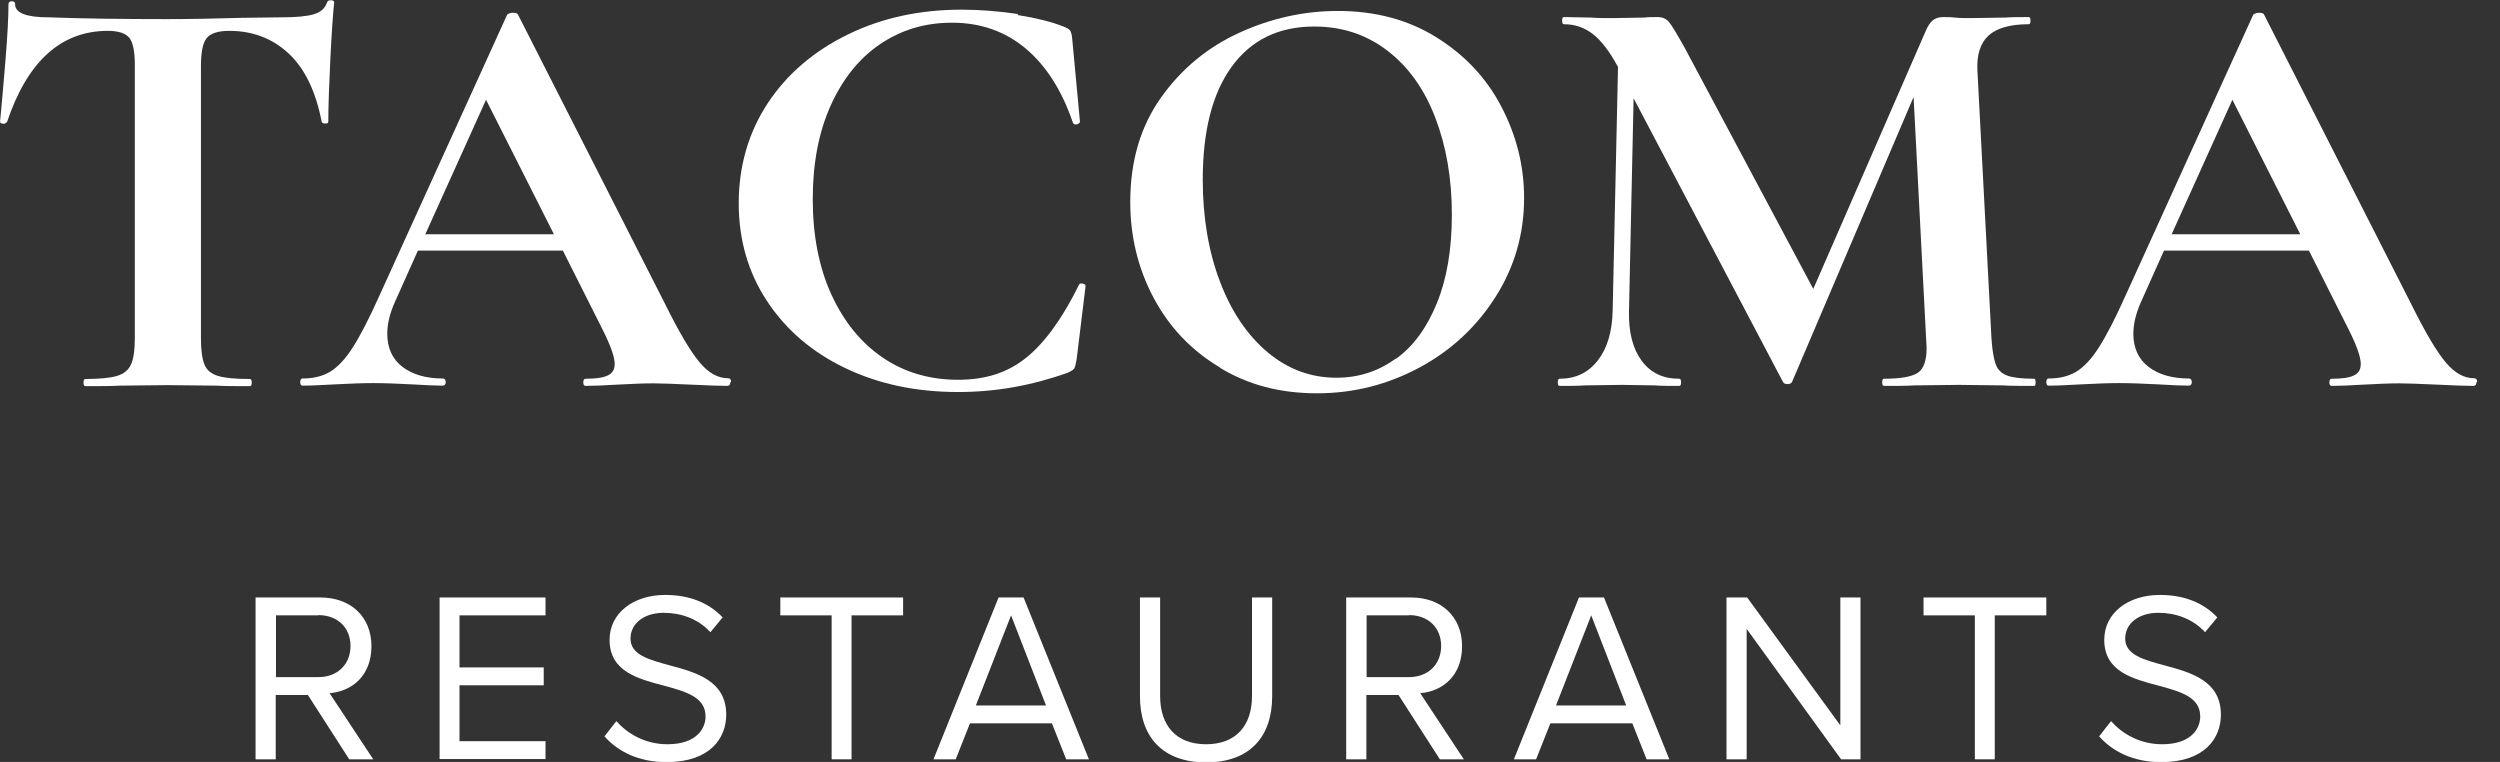
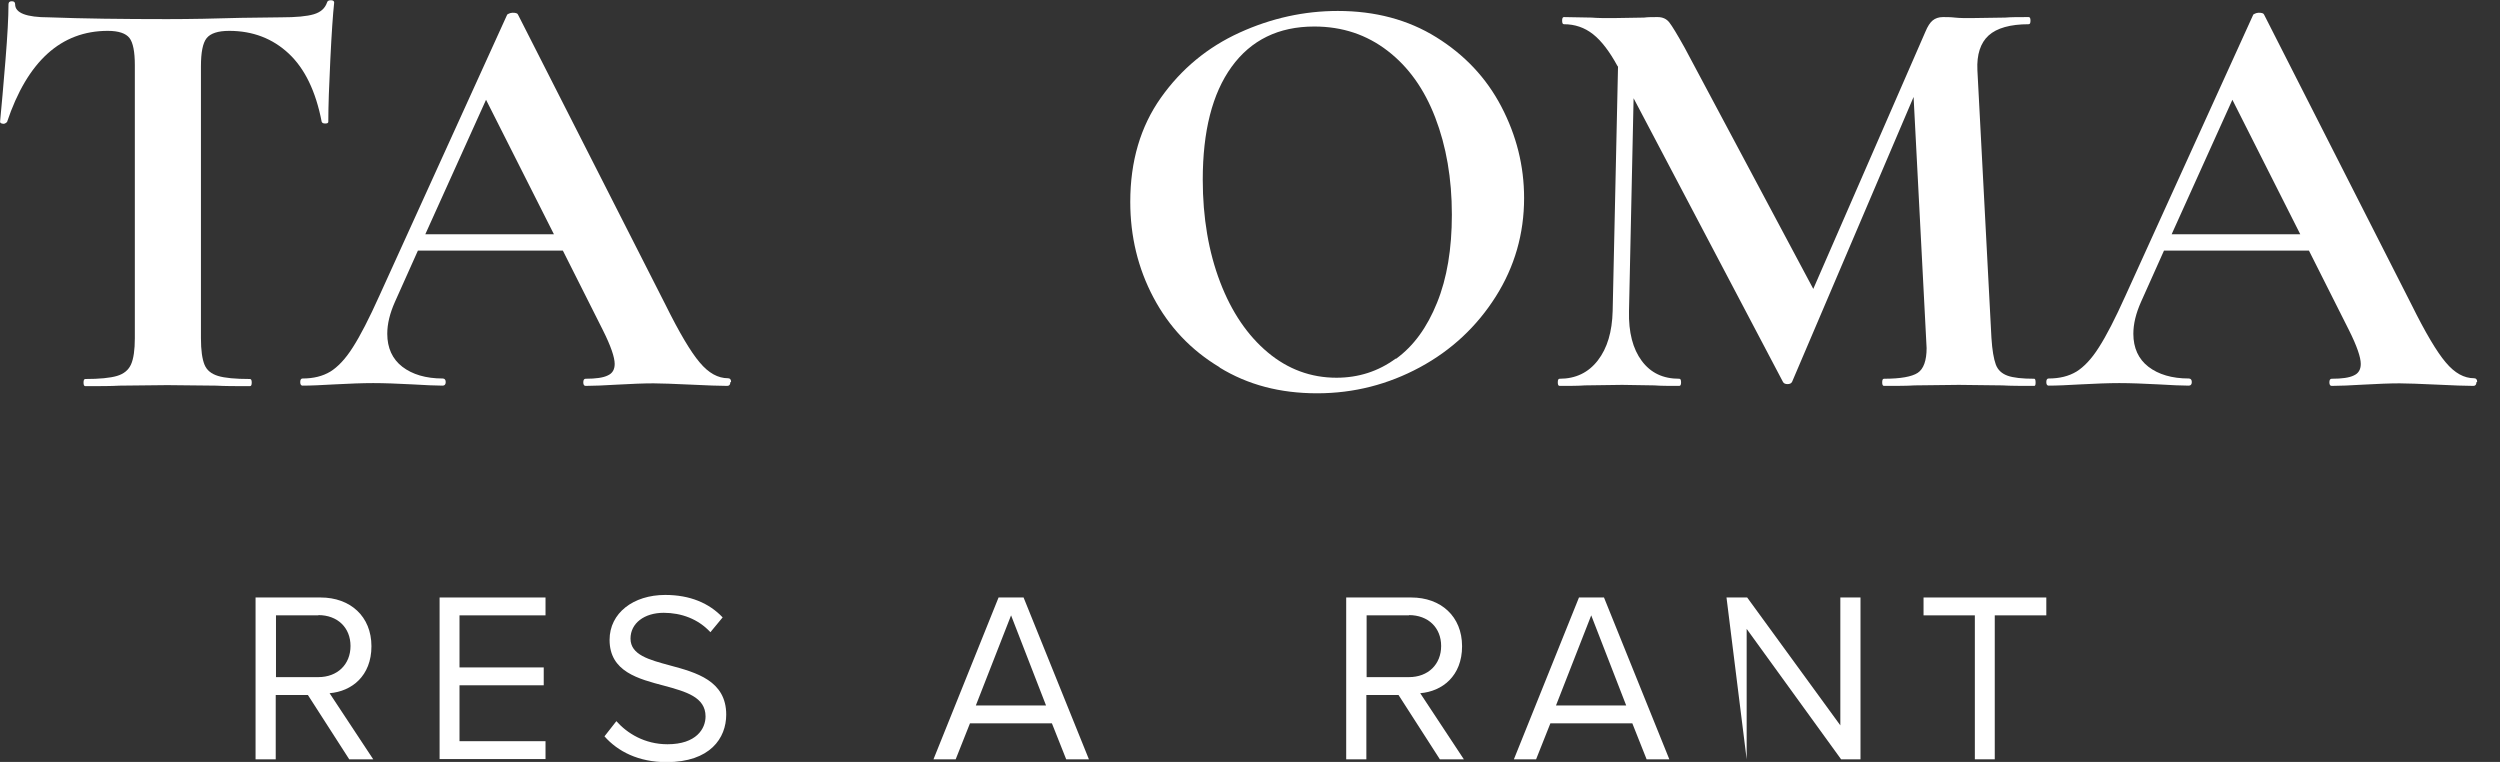
<svg xmlns="http://www.w3.org/2000/svg" width="100%" height="100%" viewBox="0 0 105 32" version="1.1" xml:space="preserve" style="fill-rule:evenodd;clip-rule:evenodd;stroke-linejoin:round;stroke-miterlimit:2;">
  <rect x="0" y="0" width="105" height="32" fill="#333333" stroke="none" />
  <g transform="matrix(1,0,0,1,-8.18,-28.51)">
    <g transform="matrix(1.072,0,0,1.072,-0.586,-2.043)">
      <g>
        <path d="M21.86,58.25L20.24,55.73L18.98,55.73L18.98,58.25L18.19,58.25L18.19,51.91L20.74,51.91C21.9,51.91 22.73,52.65 22.73,53.82C22.73,54.99 21.95,55.59 21.09,55.66L22.8,58.25L21.86,58.25ZM20.65,52.61L18.99,52.61L18.99,55.03L20.65,55.03C21.4,55.03 21.91,54.53 21.91,53.81C21.91,53.09 21.4,52.6 20.65,52.6L20.65,52.61Z" style="fill:white;fill-rule:nonzero;" />
        <path d="M25.4,58.25L25.4,51.91L29.55,51.91L29.55,52.61L26.18,52.61L26.18,54.65L29.48,54.65L29.48,55.35L26.18,55.35L26.18,57.54L29.55,57.54L29.55,58.24L25.4,58.24L25.4,58.25Z" style="fill:white;fill-rule:nonzero;" />
        <path d="M32.33,56.76C32.75,57.23 33.43,57.66 34.33,57.66C35.46,57.66 35.82,57.05 35.82,56.57C35.82,55.81 35.05,55.6 34.21,55.37C33.19,55.1 32.06,54.82 32.06,53.57C32.06,52.52 32.99,51.81 34.24,51.81C35.21,51.81 35.96,52.13 36.49,52.69L36.01,53.27C35.53,52.75 34.87,52.51 34.18,52.51C33.42,52.51 32.88,52.92 32.88,53.52C32.88,54.16 33.61,54.35 34.42,54.57C35.46,54.85 36.63,55.17 36.63,56.5C36.63,57.42 36,58.36 34.29,58.36C33.19,58.36 32.38,57.94 31.86,57.35L32.33,56.75L32.33,56.76Z" style="fill:white;fill-rule:nonzero;" />
-         <path d="M40.76,58.25L40.76,52.61L38.75,52.61L38.75,51.91L43.56,51.91L43.56,52.61L41.54,52.61L41.54,58.25L40.75,58.25L40.76,58.25Z" style="fill:white;fill-rule:nonzero;" />
        <path d="M49.95,58.25L49.39,56.84L46.18,56.84L45.62,58.25L44.75,58.25L47.3,51.91L48.28,51.91L50.84,58.25L49.95,58.25ZM47.79,52.61L46.41,56.14L49.16,56.14L47.79,52.61Z" style="fill:white;fill-rule:nonzero;" />
-         <path d="M52.84,51.91L53.63,51.91L53.63,55.77C53.63,56.93 54.26,57.66 55.43,57.66C56.6,57.66 57.23,56.93 57.23,55.77L57.23,51.91L58.02,51.91L58.02,55.78C58.02,57.36 57.15,58.37 55.43,58.37C53.71,58.37 52.84,57.35 52.84,55.79L52.84,51.91Z" style="fill:white;fill-rule:nonzero;" />
        <path d="M64.59,58.25L62.97,55.73L61.71,55.73L61.71,58.25L60.92,58.25L60.92,51.91L63.47,51.91C64.63,51.91 65.46,52.65 65.46,53.82C65.46,54.99 64.68,55.59 63.82,55.66L65.53,58.25L64.59,58.25ZM63.38,52.61L61.72,52.61L61.72,55.03L63.38,55.03C64.13,55.03 64.64,54.53 64.64,53.81C64.64,53.09 64.13,52.6 63.38,52.6L63.38,52.61Z" style="fill:white;fill-rule:nonzero;" />
        <path d="M72.69,58.25L72.13,56.84L68.92,56.84L68.36,58.25L67.49,58.25L70.04,51.91L71.02,51.91L73.58,58.25L72.69,58.25ZM70.52,52.61L69.14,56.14L71.89,56.14L70.52,52.61Z" style="fill:white;fill-rule:nonzero;" />
-         <path d="M80.31,58.25L76.61,53.14L76.61,58.25L75.82,58.25L75.82,51.91L76.63,51.91L80.28,56.92L80.28,51.91L81.07,51.91L81.07,58.25L80.31,58.25Z" style="fill:white;fill-rule:nonzero;" />
+         <path d="M80.31,58.25L76.61,53.14L76.61,58.25L75.82,51.91L76.63,51.91L80.28,56.92L80.28,51.91L81.07,51.91L81.07,58.25L80.31,58.25Z" style="fill:white;fill-rule:nonzero;" />
        <path d="M85.55,58.25L85.55,52.61L83.54,52.61L83.54,51.91L88.35,51.91L88.35,52.61L86.33,52.61L86.33,58.25L85.54,58.25L85.55,58.25Z" style="fill:white;fill-rule:nonzero;" />
-         <path d="M90.89,56.76C91.31,57.23 91.99,57.66 92.89,57.66C94.02,57.66 94.38,57.05 94.38,56.57C94.38,55.81 93.61,55.6 92.77,55.37C91.75,55.1 90.62,54.82 90.62,53.57C90.62,52.52 91.55,51.81 92.8,51.81C93.77,51.81 94.52,52.13 95.05,52.69L94.57,53.27C94.09,52.75 93.43,52.51 92.74,52.51C91.98,52.51 91.44,52.92 91.44,53.52C91.44,54.16 92.17,54.35 92.98,54.57C94.02,54.85 95.19,55.17 95.19,56.5C95.19,57.42 94.56,58.36 92.85,58.36C91.75,58.36 90.94,57.94 90.42,57.35L90.89,56.75L90.89,56.76Z" style="fill:white;fill-rule:nonzero;" />
      </g>
      <g>
        <path d="M8.44,33.29C8.44,33.29 8.38,33.36 8.3,33.35C8.22,33.34 8.18,33.32 8.18,33.27C8.24,32.65 8.31,31.86 8.39,30.88C8.47,29.9 8.51,29.17 8.51,28.67C8.51,28.59 8.55,28.55 8.64,28.55C8.73,28.55 8.77,28.59 8.77,28.67C8.77,29.01 9.21,29.18 10.09,29.18C11.41,29.23 12.96,29.25 14.73,29.25C15.64,29.25 16.6,29.23 17.62,29.2L19.19,29.18C19.78,29.18 20.2,29.14 20.47,29.06C20.74,28.98 20.91,28.83 20.99,28.6C21,28.54 21.06,28.51 21.14,28.51C21.22,28.51 21.27,28.54 21.27,28.6C21.22,29.06 21.17,29.8 21.12,30.82C21.07,31.84 21.04,32.65 21.04,33.27C21.04,33.32 21,33.34 20.92,33.34C20.84,33.34 20.8,33.32 20.78,33.27C20.55,32.08 20.12,31.19 19.49,30.6C18.86,30.01 18.08,29.71 17.16,29.71C16.71,29.71 16.42,29.81 16.27,30C16.12,30.19 16.05,30.56 16.05,31.1L16.05,41.75C16.05,42.23 16.1,42.57 16.19,42.79C16.28,43.01 16.46,43.15 16.72,43.23C16.98,43.31 17.4,43.35 17.97,43.35C18.02,43.35 18.04,43.4 18.04,43.49C18.04,43.58 18.02,43.63 17.97,43.63C17.42,43.63 16.98,43.63 16.65,43.61L14.73,43.59L12.86,43.61C12.54,43.63 12.09,43.63 11.52,43.63C11.47,43.63 11.45,43.58 11.45,43.49C11.45,43.4 11.47,43.35 11.52,43.35C12.07,43.35 12.49,43.31 12.76,43.23C13.03,43.15 13.21,43 13.31,42.78C13.41,42.56 13.46,42.21 13.46,41.75L13.46,31.05C13.46,30.53 13.39,30.17 13.25,29.99C13.11,29.81 12.83,29.71 12.4,29.71C10.57,29.71 9.25,30.9 8.45,33.29L8.44,33.29Z" style="fill:white;fill-rule:nonzero;" />
        <path d="M36.79,43.48C36.79,43.57 36.75,43.62 36.67,43.62C36.36,43.62 35.88,43.6 35.24,43.57C34.56,43.54 34.08,43.52 33.78,43.52C33.39,43.52 32.92,43.54 32.37,43.57C31.85,43.6 31.43,43.62 31.12,43.62C31.06,43.62 31.03,43.57 31.03,43.48C31.03,43.39 31.06,43.34 31.12,43.34C31.52,43.34 31.81,43.3 31.99,43.21C32.17,43.13 32.26,42.98 32.26,42.76C32.26,42.5 32.11,42.06 31.8,41.44L30.23,38.32L24.55,38.32L23.65,40.33C23.45,40.78 23.35,41.19 23.35,41.58C23.35,42.13 23.55,42.57 23.94,42.87C24.33,43.17 24.86,43.33 25.52,43.33C25.6,43.33 25.64,43.38 25.64,43.47C25.64,43.56 25.6,43.61 25.52,43.61C25.24,43.61 24.84,43.59 24.32,43.56C23.74,43.53 23.23,43.51 22.8,43.51C22.37,43.51 21.88,43.53 21.3,43.56C20.78,43.59 20.35,43.61 20.03,43.61C19.97,43.61 19.94,43.56 19.94,43.47C19.94,43.38 19.97,43.33 20.03,43.33C20.46,43.33 20.82,43.24 21.12,43.06C21.41,42.88 21.71,42.57 22,42.11C22.29,41.66 22.64,40.98 23.04,40.09L28.05,29.07C28.05,29.07 28.15,29 28.26,29C28.38,29 28.45,29.02 28.47,29.07L34.25,40.44C34.79,41.53 35.24,42.29 35.59,42.7C35.94,43.12 36.31,43.32 36.7,43.32C36.78,43.32 36.82,43.37 36.82,43.46L36.79,43.48ZM24.84,37.68L29.88,37.68L27.22,32.41L24.84,37.68Z" style="fill:white;fill-rule:nonzero;" />
-         <path d="M48.05,29.09C48.8,29.21 49.39,29.36 49.84,29.54C49.98,29.59 50.07,29.64 50.11,29.71C50.15,29.78 50.18,29.9 50.19,30.07L50.49,33.28C50.49,33.28 50.45,33.36 50.37,33.37C50.29,33.39 50.24,33.37 50.21,33.3C49.78,32.04 49.16,31.07 48.36,30.4C47.56,29.73 46.6,29.39 45.47,29.39C44.42,29.39 43.49,29.67 42.66,30.23C41.83,30.79 41.19,31.6 40.72,32.64C40.25,33.69 40.02,34.91 40.02,36.31C40.02,37.71 40.26,38.97 40.75,40.04C41.24,41.11 41.91,41.93 42.76,42.51C43.61,43.09 44.6,43.38 45.71,43.38C46.82,43.38 47.67,43.09 48.39,42.51C49.11,41.93 49.8,40.98 50.45,39.66C50.47,39.61 50.51,39.6 50.59,39.61C50.67,39.63 50.71,39.66 50.71,39.7L50.36,42.57C50.33,42.75 50.3,42.87 50.27,42.93C50.24,42.98 50.15,43.04 50.02,43.1C48.6,43.61 47.17,43.86 45.72,43.86C44.07,43.86 42.6,43.55 41.29,42.92C39.99,42.3 38.97,41.42 38.23,40.3C37.49,39.18 37.12,37.9 37.12,36.46C37.12,35.02 37.5,33.69 38.26,32.54C39.02,31.39 40.07,30.5 41.4,29.85C42.73,29.2 44.21,28.88 45.85,28.88C46.57,28.88 47.31,28.94 48.06,29.05L48.05,29.09Z" style="fill:white;fill-rule:nonzero;" />
        <path d="M55.96,42.89C54.84,42.22 53.98,41.31 53.37,40.16C52.76,39.01 52.46,37.76 52.46,36.41C52.46,34.82 52.86,33.46 53.66,32.33C54.46,31.2 55.49,30.35 56.74,29.78C57.99,29.21 59.28,28.93 60.59,28.93C62.05,28.93 63.34,29.27 64.45,29.96C65.56,30.65 66.41,31.55 67,32.68C67.59,33.81 67.89,35 67.89,36.26C67.89,37.66 67.52,38.95 66.78,40.12C66.04,41.29 65.05,42.22 63.81,42.89C62.57,43.56 61.23,43.91 59.78,43.91C58.33,43.91 57.07,43.58 55.96,42.9L55.96,42.89ZM62.87,42.56C63.56,42.06 64.09,41.33 64.48,40.36C64.87,39.4 65.06,38.25 65.06,36.91C65.06,35.49 64.84,34.23 64.41,33.11C63.98,31.99 63.36,31.12 62.54,30.49C61.72,29.86 60.77,29.54 59.67,29.54C58.27,29.54 57.19,30.07 56.43,31.12C55.67,32.17 55.3,33.65 55.3,35.54C55.3,37.03 55.53,38.37 55.98,39.55C56.43,40.73 57.06,41.65 57.85,42.31C58.64,42.97 59.54,43.3 60.54,43.3C61.4,43.3 62.18,43.05 62.86,42.55L62.87,42.56Z" style="fill:white;fill-rule:nonzero;" />
        <path d="M87.93,43.48C87.93,43.57 87.92,43.62 87.88,43.62C87.36,43.62 86.94,43.62 86.63,43.6L84.92,43.58L83.19,43.6C82.9,43.62 82.5,43.62 81.99,43.62C81.94,43.62 81.92,43.57 81.92,43.48C81.92,43.39 81.94,43.34 81.99,43.34C82.64,43.34 83.08,43.26 83.31,43.11C83.54,42.96 83.66,42.63 83.66,42.14L83.64,41.75L83.15,32.3L78.39,43.46C78.36,43.52 78.3,43.55 78.21,43.55C78.12,43.55 78.06,43.52 78.03,43.46L72.18,32.35L72,40.69C71.98,41.52 72.15,42.17 72.5,42.64C72.85,43.11 73.33,43.34 73.97,43.34C74.02,43.34 74.04,43.39 74.04,43.48C74.04,43.57 74.02,43.62 73.97,43.62C73.55,43.62 73.23,43.62 73,43.6L71.73,43.58L70.27,43.6C70.02,43.62 69.69,43.62 69.28,43.62C69.23,43.62 69.21,43.57 69.21,43.48C69.21,43.39 69.23,43.34 69.28,43.34C69.91,43.34 70.41,43.1 70.78,42.62C71.15,42.14 71.34,41.5 71.36,40.68L71.57,31.11L71.55,31.09C71.24,30.52 70.92,30.1 70.59,29.84C70.26,29.58 69.88,29.45 69.45,29.45C69.4,29.45 69.38,29.4 69.38,29.31C69.38,29.22 69.4,29.17 69.45,29.17L70.54,29.19C70.75,29.21 71.03,29.21 71.37,29.21L72.59,29.19C72.73,29.17 72.91,29.17 73.12,29.17C73.32,29.17 73.47,29.24 73.58,29.38C73.69,29.52 73.89,29.85 74.18,30.37L79.22,39.82L83.61,29.75C83.7,29.53 83.8,29.38 83.9,29.3C84,29.22 84.13,29.17 84.3,29.17C84.44,29.17 84.6,29.17 84.77,29.19C84.95,29.21 85.15,29.21 85.38,29.21L86.74,29.19C86.96,29.17 87.26,29.17 87.66,29.17C87.71,29.17 87.73,29.22 87.73,29.31C87.73,29.4 87.71,29.45 87.66,29.45C86.94,29.45 86.41,29.6 86.09,29.89C85.77,30.18 85.62,30.64 85.65,31.25L86.2,41.74C86.23,42.22 86.29,42.56 86.37,42.78C86.45,43 86.61,43.14 86.83,43.22C87.05,43.3 87.4,43.34 87.88,43.34C87.91,43.34 87.93,43.39 87.93,43.48Z" style="fill:white;fill-rule:nonzero;" />
        <path d="M105.2,43.48C105.2,43.57 105.16,43.62 105.08,43.62C104.77,43.62 104.29,43.6 103.65,43.57C102.97,43.54 102.49,43.52 102.19,43.52C101.8,43.52 101.33,43.54 100.78,43.57C100.26,43.6 99.84,43.62 99.53,43.62C99.47,43.62 99.44,43.57 99.44,43.48C99.44,43.39 99.47,43.34 99.53,43.34C99.93,43.34 100.22,43.3 100.4,43.21C100.58,43.13 100.67,42.98 100.67,42.76C100.67,42.5 100.52,42.06 100.21,41.44L98.64,38.32L92.96,38.32L92.06,40.33C91.86,40.78 91.76,41.19 91.76,41.58C91.76,42.13 91.96,42.57 92.35,42.87C92.74,43.17 93.27,43.33 93.93,43.33C94.01,43.33 94.05,43.38 94.05,43.47C94.05,43.56 94.01,43.61 93.93,43.61C93.65,43.61 93.25,43.59 92.73,43.56C92.15,43.53 91.64,43.51 91.21,43.51C90.78,43.51 90.29,43.53 89.71,43.56C89.19,43.59 88.76,43.61 88.44,43.61C88.38,43.61 88.35,43.56 88.35,43.47C88.35,43.38 88.38,43.33 88.44,43.33C88.87,43.33 89.23,43.24 89.53,43.06C89.82,42.88 90.12,42.57 90.41,42.11C90.7,41.66 91.05,40.98 91.45,40.09L96.46,29.07C96.46,29.07 96.56,29 96.67,29C96.79,29 96.86,29.02 96.88,29.07L102.66,40.44C103.2,41.53 103.65,42.29 104,42.7C104.35,43.12 104.72,43.32 105.11,43.32C105.19,43.32 105.23,43.37 105.23,43.46L105.2,43.48ZM93.26,37.68L98.3,37.68L95.64,32.41L93.26,37.68Z" style="fill:white;fill-rule:nonzero;" />
      </g>
    </g>
  </g>
</svg>